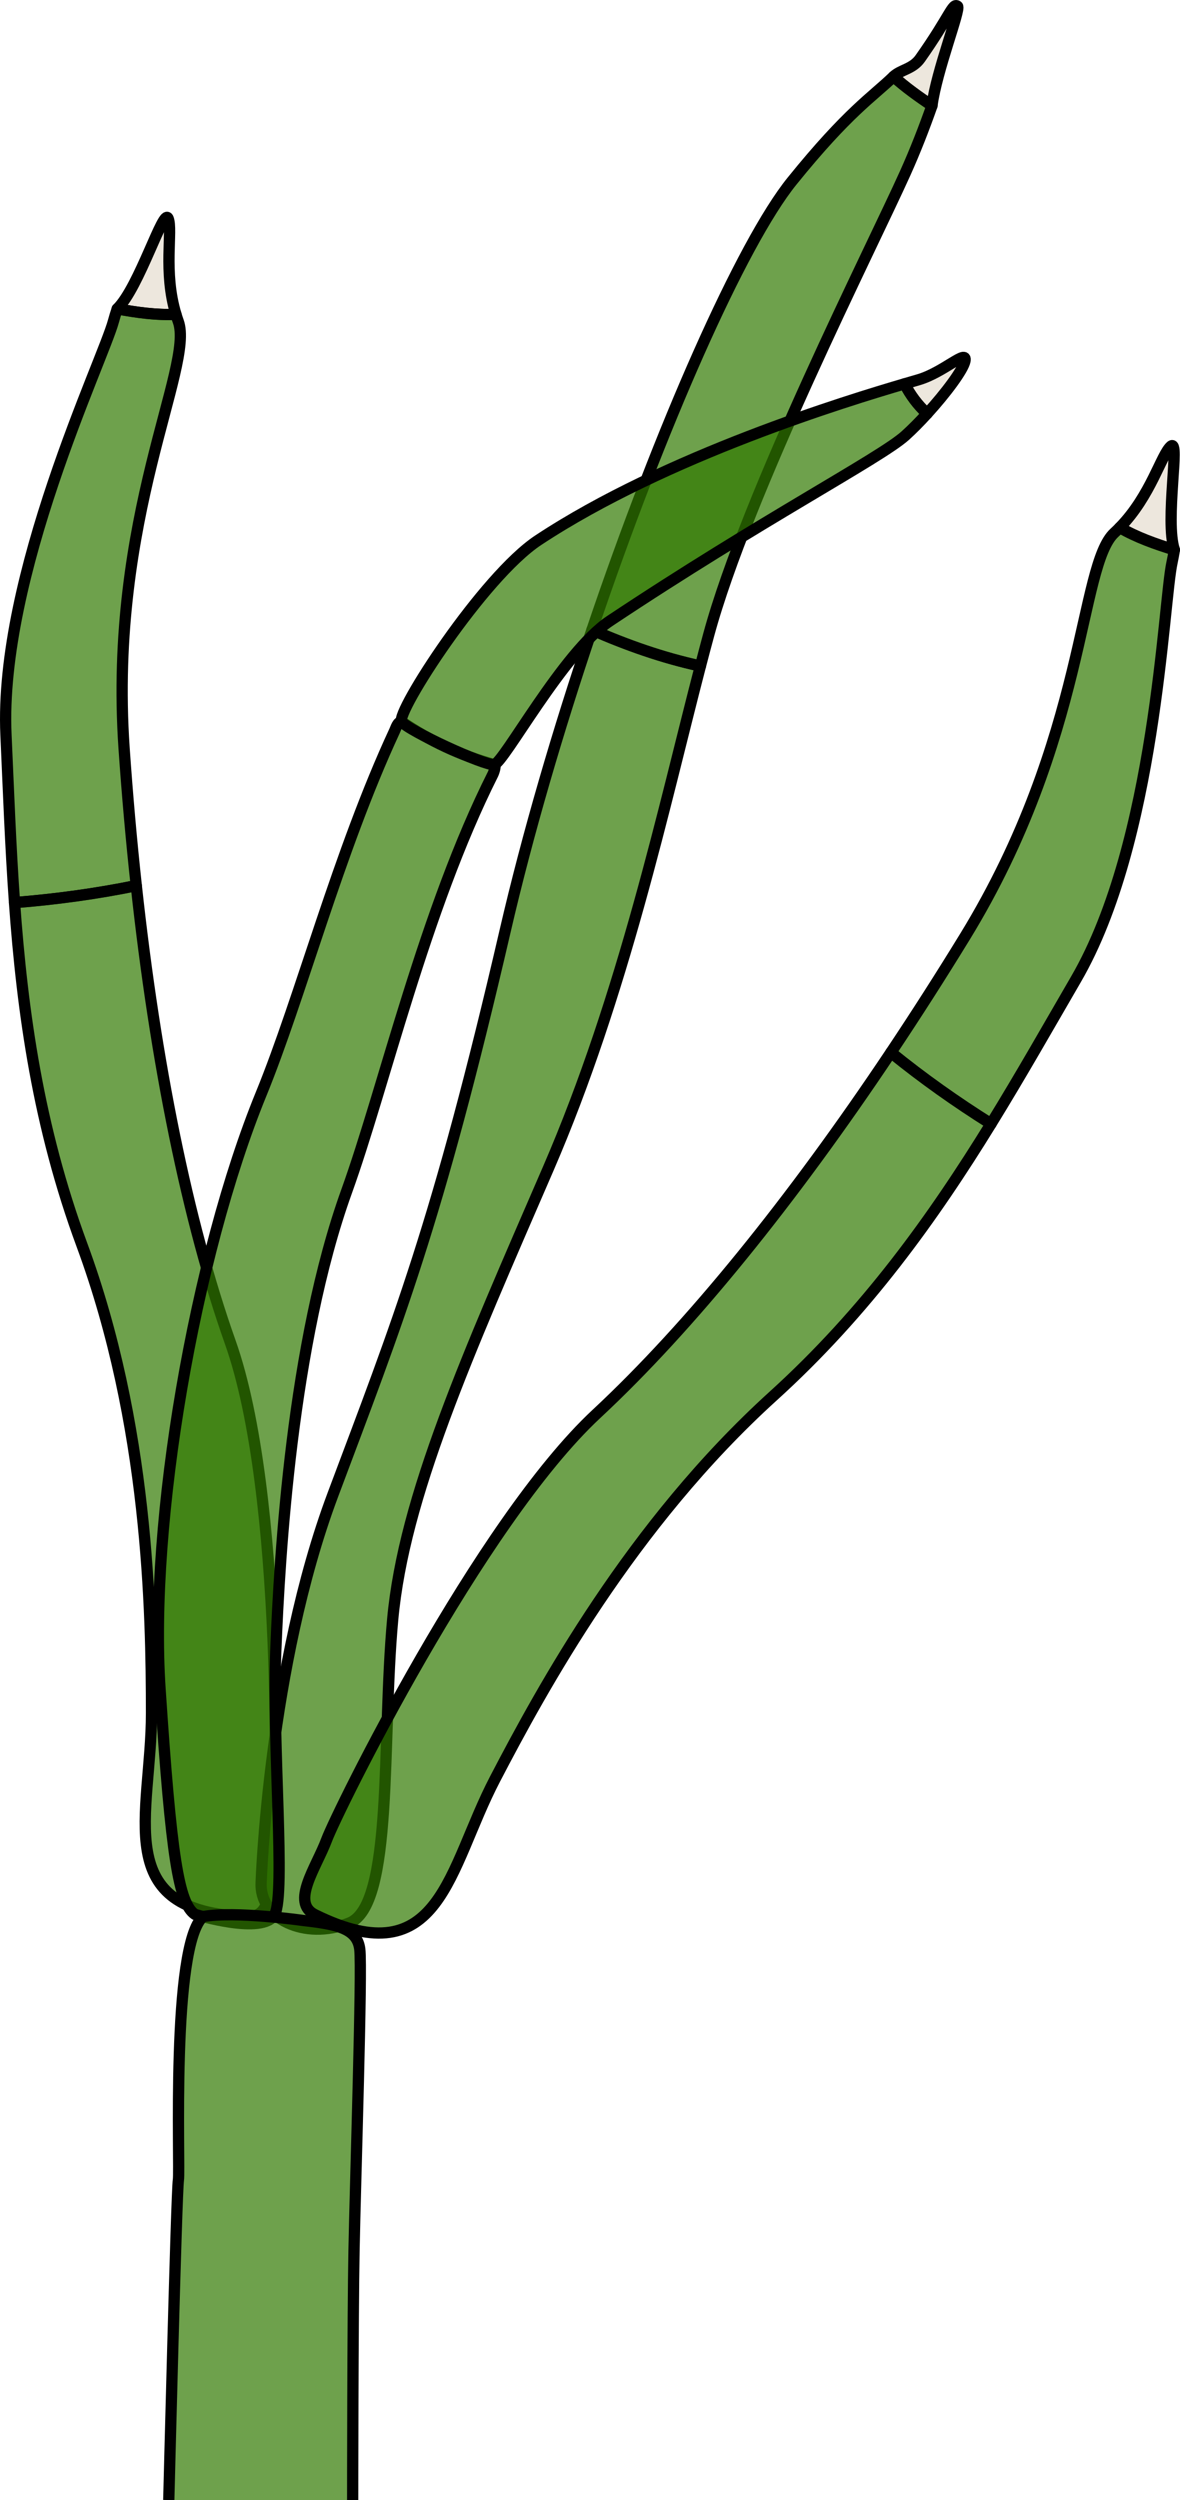
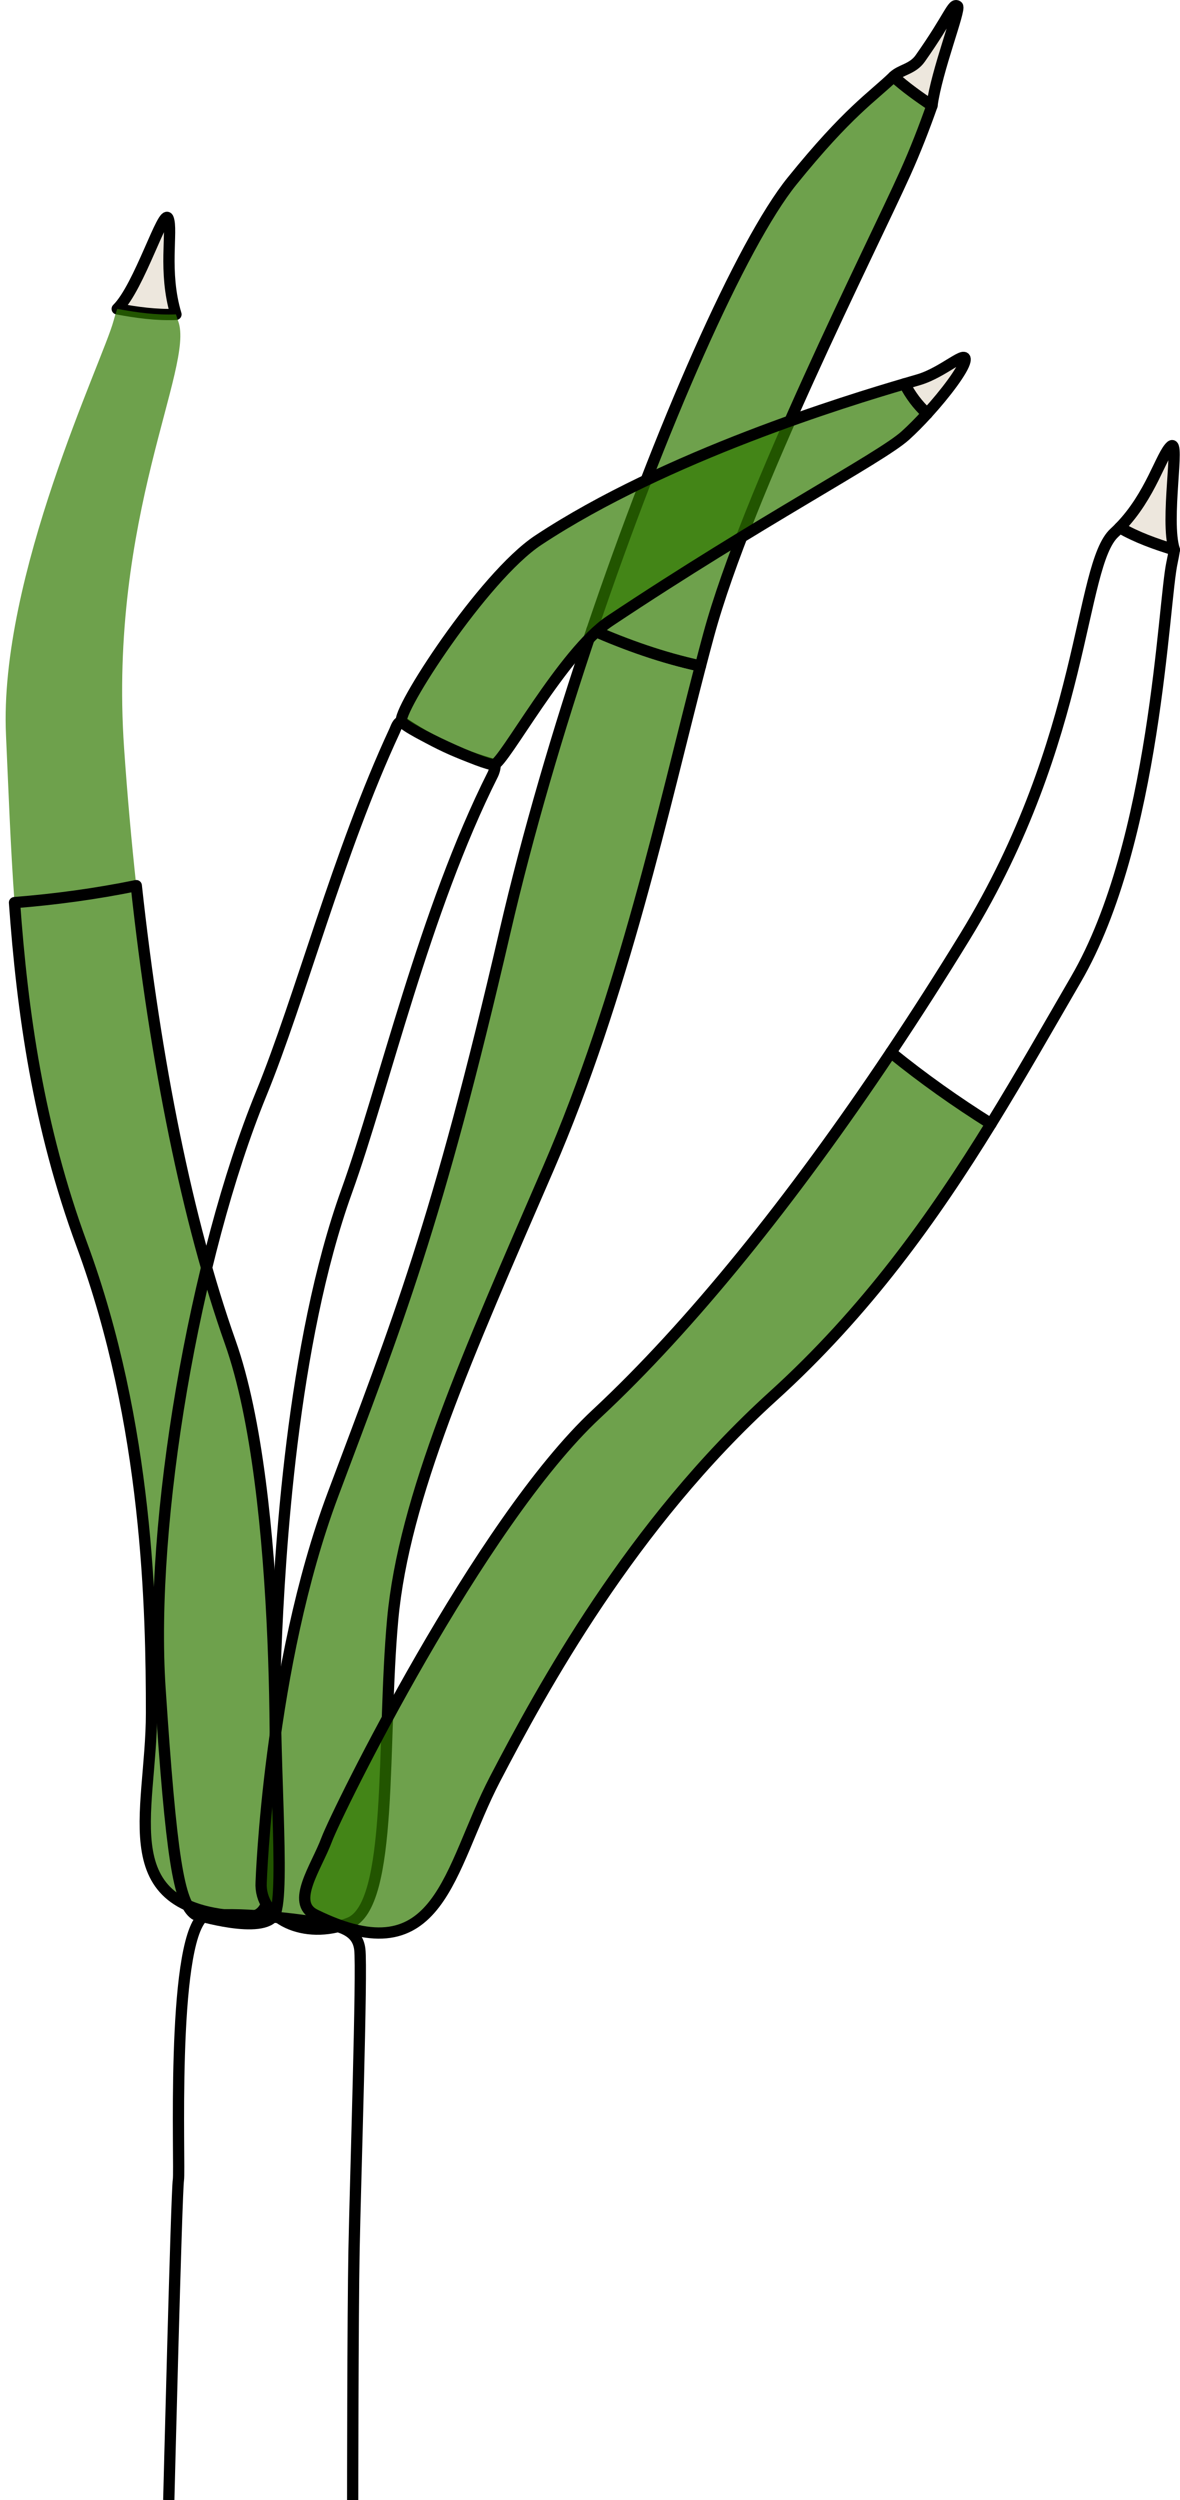
<svg xmlns="http://www.w3.org/2000/svg" version="1.1" id="Layer_1" x="0px" y="0px" width="104.837px" height="222.022px" viewBox="0 0 104.837 222.022" enable-background="new 0 0 104.837 222.022" xml:space="preserve">
  <g>
    <path opacity="0.5" fill="#DCD0BD" d="M14.939,19.4c0.427,1.065-0.455,4.716,0.695,8.517c-1.759,0.075-3.489-0.171-5.221-0.489   C12.384,25.496,14.531,18.384,14.939,19.4z" />
    <path fill="none" stroke="#000000" stroke-linejoin="round" stroke-miterlimit="10" d="M14.939,19.4   c0.427,1.065-0.455,4.716,0.695,8.517c-1.759,0.075-3.489-0.171-5.221-0.489C12.384,25.496,14.531,18.384,14.939,19.4z" />
    <path opacity="0.7" fill="#317A00" d="M0.532,65.272c-0.641-14.104,8.61-33.264,9.553-36.771c0.088-0.332,0.201-0.693,0.329-1.073   c1.731,0.318,3.462,0.564,5.221,0.489c0.063,0.208,0.127,0.417,0.204,0.624c1.457,4.018-6.228,17.333-4.813,37.91   c0.287,4.151,0.649,8.221,1.082,12.194c-3.558,0.727-7.17,1.219-10.818,1.508C0.926,75.073,0.751,70.107,0.532,65.272z" />
-     <path fill="none" stroke="#000000" stroke-linejoin="round" stroke-miterlimit="10" d="M0.532,65.272   c-0.641-14.104,8.61-33.264,9.553-36.771c0.088-0.332,0.201-0.693,0.329-1.073c1.731,0.318,3.462,0.564,5.221,0.489   c0.063,0.208,0.127,0.417,0.204,0.624c1.457,4.018-6.228,17.333-4.813,37.91c0.287,4.151,0.649,8.221,1.082,12.194   c-3.558,0.727-7.17,1.219-10.818,1.508C0.926,75.073,0.751,70.107,0.532,65.272z" />
    <path opacity="0.7" fill="#317A00" d="M12.108,78.645c1.711,15.719,4.55,29.817,8.351,40.547   c4.765,13.441,4.098,41.964,3.773,44.608c-0.325,2.646,0.277,6.453-2.169,6.396c-12.435-0.293-8.603-9.05-8.603-18.083   c0-9.031-0.292-25.617-6.185-41.571c-3.873-10.487-5.288-20.649-5.986-30.39C4.938,79.864,8.55,79.372,12.108,78.645z" />
    <path fill="none" stroke="#000000" stroke-linejoin="round" stroke-miterlimit="10" d="M12.108,78.645   c1.711,15.719,4.55,29.817,8.351,40.547c4.765,13.441,4.098,41.964,3.773,44.608c-0.325,2.646,0.277,6.453-2.169,6.396   c-12.435-0.293-8.603-9.05-8.603-18.083c0-9.031-0.292-25.617-6.185-41.571c-3.873-10.487-5.288-20.649-5.986-30.39   C4.938,79.864,8.55,79.372,12.108,78.645z" />
    <path opacity="0.5" fill="#DCD0BD" d="M85.07,0.552c-0.441-0.331-0.663,0.882-3.315,4.64c-0.678,0.961-1.729,0.983-2.371,1.604   c1.068,0.971,2.252,1.8,3.418,2.591C83.202,6.297,85.382,0.786,85.07,0.552z" />
    <path fill="none" stroke="#000000" stroke-linejoin="round" stroke-miterlimit="10" d="M85.07,0.552   c-0.441-0.331-0.663,0.882-3.315,4.64c-0.678,0.961-1.729,0.983-2.371,1.604c1.068,0.971,2.252,1.8,3.418,2.591   C83.202,6.297,85.382,0.786,85.07,0.552z" />
    <path opacity="0.7" fill="#317A00" d="M44.875,82.687c-6.057,26.135-9.562,34.739-15.297,50.037   c-5.737,15.298-6.375,34.42-6.375,34.42c-0.19,3.229,3.84,5.172,7.818,3.625c3.979-1.547,2.874-16.138,3.869-26.97   c0.996-10.831,6.633-23.433,13.816-40.012c6.675-15.402,10.296-32.23,13.524-44.646c-3.348-0.723-6.552-1.857-9.637-3.211   C49.598,64.793,46.871,74.068,44.875,82.687z" />
    <path fill="none" stroke="#000000" stroke-linejoin="round" stroke-miterlimit="10" d="M44.875,82.687   c-6.057,26.135-9.562,34.739-15.297,50.037c-5.737,15.298-6.375,34.42-6.375,34.42c-0.19,3.229,3.84,5.172,7.818,3.625   c3.979-1.547,2.874-16.138,3.869-26.97c0.996-10.831,6.633-23.433,13.816-40.012c6.675-15.402,10.296-32.23,13.524-44.646   c-3.348-0.723-6.552-1.857-9.637-3.211C49.598,64.793,46.871,74.068,44.875,82.687z" />
    <path opacity="0.7" fill="#317A00" d="M80.429,15.364c0.884-1.961,1.687-4.028,2.372-5.977c-1.166-0.791-2.35-1.62-3.418-2.591   c-1.872,1.813-4.029,3.114-9.013,9.283c-4.485,5.553-11.688,21.845-17.776,39.851c3.085,1.354,6.289,2.488,9.637,3.211   c0.246-0.947,0.492-1.876,0.735-2.771C66.392,43.77,77.445,21.996,80.429,15.364z" />
    <path fill="none" stroke="#000000" stroke-linejoin="round" stroke-miterlimit="10" d="M80.429,15.364   c0.884-1.961,1.687-4.028,2.372-5.977c-1.166-0.791-2.35-1.62-3.418-2.591c-1.872,1.813-4.029,3.114-9.013,9.283   c-4.485,5.553-11.688,21.845-17.776,39.851c3.085,1.354,6.289,2.488,9.637,3.211c0.246-0.947,0.492-1.876,0.735-2.771   C66.392,43.77,77.445,21.996,80.429,15.364z" />
-     <path opacity="0.7" fill="#317A00" d="M23.196,97.155c-5.88,14.37-9.97,37.913-8.976,52.834c0.994,14.922,1.66,19.012,3.096,20.007   c0,0,6.121,1.878,7.095,0c0.975-1.879-0.237-15.048,0.094-23.447s1.432-27.287,6.296-40.771   c3.313-9.188,6.901-24.909,12.986-37.013c0.099-0.192,0.316-0.861,0.111-0.865c-3.015-0.824-5.728-2.119-8.212-3.814   c-0.358,0-0.492,0.524-0.632,0.822C30.056,75.67,26.704,88.586,23.196,97.155z" />
    <path fill="none" stroke="#000000" stroke-linejoin="round" stroke-miterlimit="10" d="M23.196,97.155   c-5.88,14.37-9.97,37.913-8.976,52.834c0.994,14.922,1.66,19.012,3.096,20.007c0,0,6.121,1.878,7.095,0   c0.975-1.879-0.237-15.048,0.094-23.447s1.432-27.287,6.296-40.771c3.313-9.188,6.901-24.909,12.986-37.013   c0.099-0.192,0.316-0.861,0.111-0.865c-3.015-0.824-5.728-2.119-8.212-3.814c-0.358,0-0.492,0.524-0.632,0.822   C30.056,75.67,26.704,88.586,23.196,97.155z" />
    <path opacity="0.7" fill="#317A00" d="M80.368,34.084c-4.943,1.449-21.203,6.391-32.545,13.886   c-4.921,3.252-12.688,15.328-12.137,16.114c0.553,0.788,7.37,3.92,8.212,3.814c0.841-0.104,6.128-9.988,10.265-12.744   c13.444-8.953,24.055-14.48,26.266-16.47c0.619-0.558,1.29-1.237,1.94-1.951C81.533,35.959,80.876,35.077,80.368,34.084z" />
    <path fill="none" stroke="#000000" stroke-linejoin="round" stroke-miterlimit="10" d="M80.368,34.084   c-4.943,1.449-21.203,6.391-32.545,13.886c-4.921,3.252-12.688,15.328-12.137,16.114c0.553,0.788,7.37,3.92,8.212,3.814   c0.841-0.104,6.128-9.988,10.265-12.744c13.444-8.953,24.055-14.48,26.266-16.47c0.619-0.558,1.29-1.237,1.94-1.951   C81.533,35.959,80.876,35.077,80.368,34.084z" />
    <path opacity="0.5" fill="#DCD0BD" d="M81.643,33.711c-0.237,0.072-0.678,0.199-1.275,0.373c0.509,0.992,1.165,1.875,2.001,2.649   c1.671-1.831,3.205-3.885,3.365-4.681C85.955,30.949,83.855,33.049,81.643,33.711z" />
    <path fill="none" stroke="#000000" stroke-linejoin="round" stroke-miterlimit="10" d="M81.643,33.711   c-0.237,0.072-0.678,0.199-1.275,0.373c0.509,0.992,1.165,1.875,2.001,2.649c1.671-1.831,3.205-3.885,3.365-4.681   C85.955,30.949,83.855,33.049,81.643,33.711z" />
-     <path opacity="0.7" fill="#317A00" d="M31.334,222.009c0,0,0.006-16.286,0.121-22.245c0.112-5.959,0.737-24.855,0.51-26.672   c-0.228-1.815-1.931-2.208-5.049-2.554c0,0-6.01-0.857-8.878-0.343c-2.867,2.557-2.019,22.305-2.188,23.383   s-0.855,28.431-0.855,28.431" />
    <path fill="none" stroke="#000000" stroke-linejoin="round" stroke-miterlimit="10" d="M31.334,222.009   c0,0,0.006-16.286,0.121-22.245c0.112-5.959,0.737-24.855,0.51-26.672c-0.228-1.815-1.931-2.208-5.049-2.554   c0,0-6.01-0.857-8.878-0.343c-2.867,2.557-2.019,22.305-2.188,23.383s-0.855,28.431-0.855,28.431" />
    <path opacity="0.5" fill="#DCD0BD" d="M104.036,39.619c-0.871,0.747-1.777,4.392-4.553,7.229c1.523,0.88,3.171,1.461,4.854,1.979   C103.483,46.205,104.868,38.906,104.036,39.619z" />
    <path fill="none" stroke="#000000" stroke-linejoin="round" stroke-miterlimit="10" d="M104.036,39.619   c-0.871,0.747-1.777,4.392-4.553,7.229c1.523,0.88,3.171,1.461,4.854,1.979C103.483,46.205,104.868,38.906,104.036,39.619z" />
-     <path opacity="0.7" fill="#317A00" d="M95.6,86.954c7.089-12.21,7.745-33.477,8.533-37.021c0.074-0.336,0.142-0.709,0.204-1.105   c-1.684-0.519-3.331-1.1-4.854-1.979c-0.152,0.155-0.307,0.311-0.471,0.459c-3.15,2.888-2.492,18.248-13.262,35.839   c-2.174,3.549-4.378,6.989-6.598,10.313c2.818,2.288,5.794,4.396,8.895,6.34C90.719,95.461,93.17,91.138,95.6,86.954z" />
    <path fill="none" stroke="#000000" stroke-linejoin="round" stroke-miterlimit="10" d="M95.6,86.954   c7.089-12.21,7.745-33.477,8.533-37.021c0.074-0.336,0.142-0.709,0.204-1.105c-1.684-0.519-3.331-1.1-4.854-1.979   c-0.152,0.155-0.307,0.311-0.471,0.459c-3.15,2.888-2.492,18.248-13.262,35.839c-2.174,3.549-4.378,6.989-6.598,10.313   c2.818,2.288,5.794,4.396,8.895,6.34C90.719,95.461,93.17,91.138,95.6,86.954z" />
    <path opacity="0.7" fill="#317A00" d="M79.153,93.458c-8.785,13.145-17.822,24.335-26.154,32.091   c-10.44,9.715-23.036,35.314-23.972,37.809c-0.935,2.494-3.229,5.594-1.034,6.674c11.16,5.49,11.813-4.047,15.99-12.056   c4.176-8.008,12.102-22.579,24.704-34.001c8.284-7.508,14.236-15.863,19.36-24.177C84.947,97.854,81.971,95.747,79.153,93.458z" />
    <path fill="none" stroke="#000000" stroke-linejoin="round" stroke-miterlimit="10" d="M79.153,93.458   c-8.785,13.145-17.822,24.335-26.154,32.091c-10.44,9.715-23.036,35.314-23.972,37.809c-0.935,2.494-3.229,5.594-1.034,6.674   c11.16,5.49,11.813-4.047,15.99-12.056c4.176-8.008,12.102-22.579,24.704-34.001c8.284-7.508,14.236-15.863,19.36-24.177   C84.947,97.854,81.971,95.747,79.153,93.458z" />
  </g>
</svg>